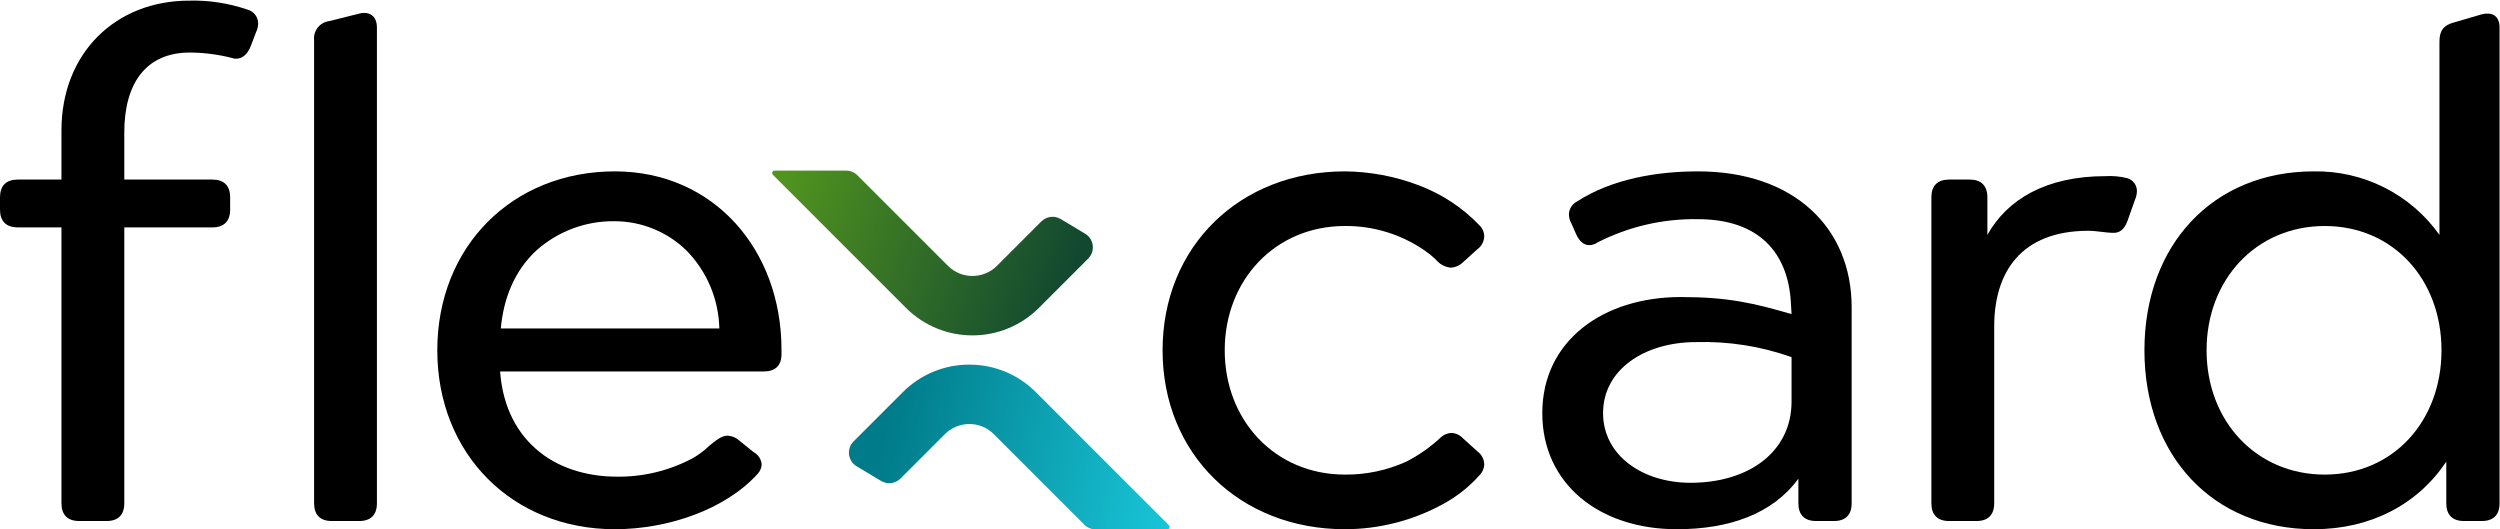
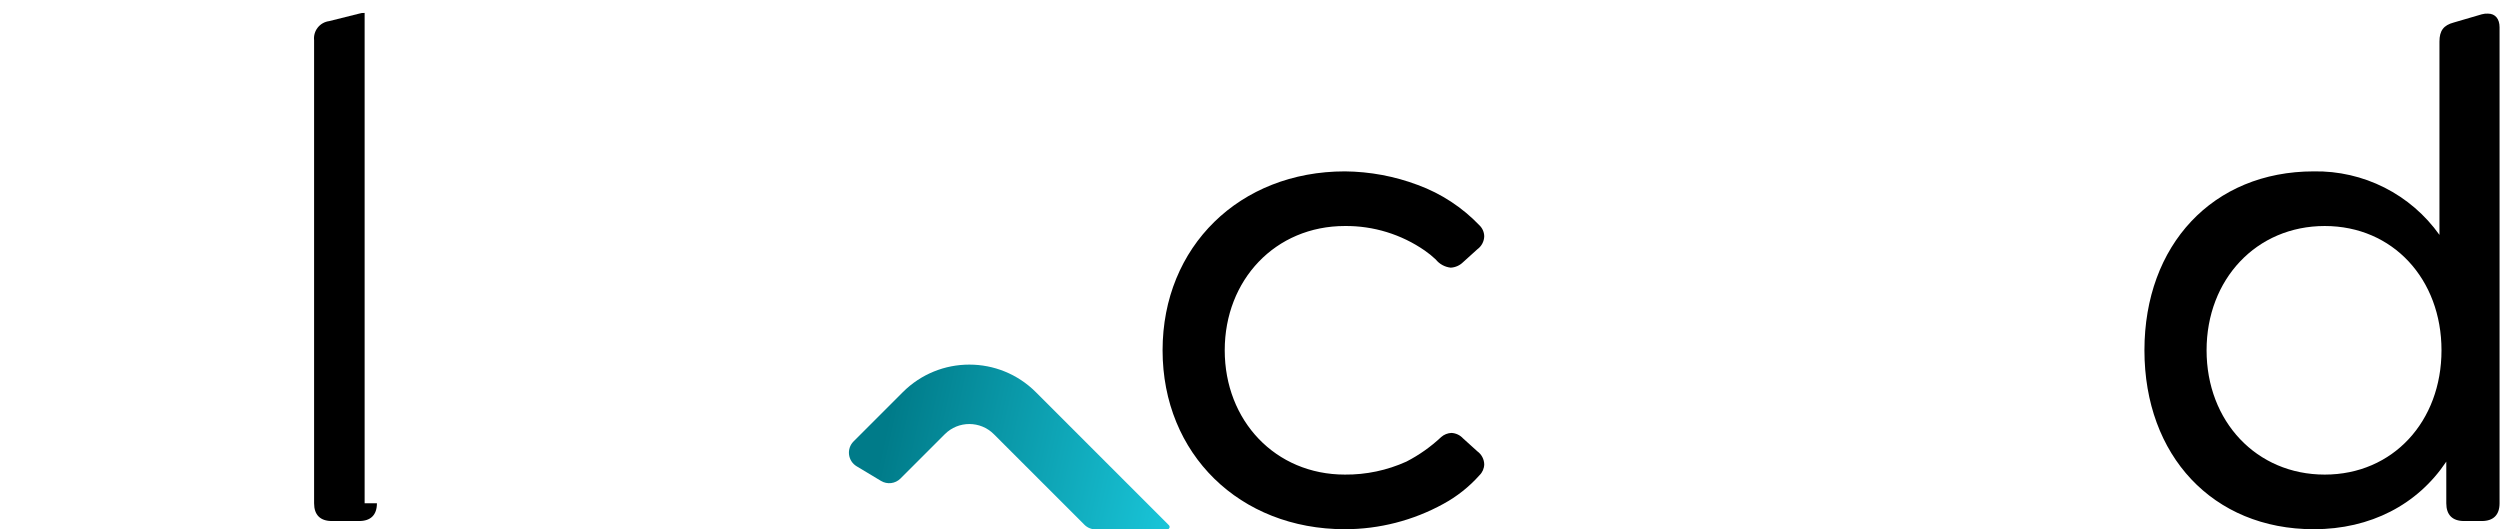
<svg xmlns="http://www.w3.org/2000/svg" width="1752" height="371" viewBox="0 0 1752 371" fill="none">
-   <path d="M87.106 352.692C87.106 360.83 82.8 365.136 74.662 365.136H55.52C47.383 365.136 43.073 360.83 43.073 352.692V159.343H12.447C4.309 159.343 0 155.034 0 146.899V138.284C0 130.146 4.309 125.84 12.447 125.84H43.073V91.382C43.073 37.3 80.882 0.448 132.571 0.448C146.392 0.096 160.165 2.203 173.249 6.67C175.481 7.22 177.458 8.516 178.852 10.345C180.245 12.173 180.971 14.423 180.909 16.721C180.833 18.714 180.344 20.671 179.473 22.465L175.644 32.515C173.73 37.3 170.38 41.129 165.592 41.129C164.611 41.204 163.627 41.04 162.723 40.651C153.024 38.172 143.059 36.886 133.049 36.823C101.941 36.823 87.106 58.839 87.106 92.819V125.841H148.843C156.981 125.841 161.286 130.147 161.286 138.285V146.9C161.286 155.034 156.981 159.344 148.843 159.344H87.106V352.692Z" fill="black" />
-   <path d="M264.148 352.693C264.148 360.831 259.842 365.137 251.704 365.137H232.563C224.425 365.137 220.116 360.831 220.116 352.693V28.208C219.768 25.041 220.676 21.863 222.645 19.358C224.613 16.852 227.486 15.219 230.645 14.807L251.704 9.542C252.94 9.149 254.238 8.987 255.533 9.065C260.797 9.065 264.148 12.893 264.148 19.115V352.693Z" fill="black" />
-   <path d="M350.484 260.326C351.92 280.904 359.577 300.527 375.371 314.407C390.21 327.806 411.269 334.029 431.847 334.029C450.524 334.362 468.976 329.914 485.45 321.108C489.635 318.745 493.495 315.849 496.935 312.493C501.719 308.664 505.547 305.314 509.856 305.314C512.877 305.444 515.757 306.63 517.994 308.664L528.042 316.799C529.642 317.643 531.005 318.873 532.008 320.377C533.012 321.882 533.623 323.613 533.788 325.414C533.675 327.922 532.654 330.304 530.915 332.115C508.42 356.999 468.219 370.879 430.888 370.879C359.103 370.879 306.455 318.235 306.455 245.491C306.455 172.743 359.103 120.099 430.888 120.099C500.282 120.099 547.665 175.138 547.665 245.01V248.36C547.665 256.498 542.881 260.326 535.221 260.326H350.484ZM504.114 230.174C503.655 209.732 495.443 190.229 481.141 175.616C467.707 162.477 449.679 155.094 430.888 155.034C410.836 154.723 391.386 161.89 376.33 175.138C360.536 189.496 352.879 209.115 350.965 230.174H504.114Z" fill="black" />
+   <path d="M264.148 352.693C264.148 360.831 259.842 365.137 251.704 365.137H232.563C224.425 365.137 220.116 360.831 220.116 352.693V28.208C219.768 25.041 220.676 21.863 222.645 19.358C224.613 16.852 227.486 15.219 230.645 14.807L251.704 9.542C252.94 9.149 254.238 8.987 255.533 9.065V352.693Z" fill="black" />
  <path d="M1025.31 183.75C1023 186.033 1019.94 187.394 1016.7 187.579C1014.65 187.367 1012.67 186.749 1010.86 185.764C1009.05 184.778 1007.46 183.443 1006.17 181.836C1003.78 179.565 1001.22 177.485 998.513 175.616C982.077 164.225 962.515 158.206 942.518 158.385C893.702 158.385 858.289 196.194 858.289 245.491C858.289 294.785 893.702 332.593 942.518 332.593C957.365 332.721 972.063 329.618 985.592 323.5C994.49 318.921 1002.7 313.122 1010 306.269C1011.99 304.513 1014.53 303.499 1017.18 303.4C1020.29 303.553 1023.21 304.929 1025.31 307.228L1035.37 316.321C1036.81 317.366 1037.99 318.731 1038.82 320.308C1039.65 321.885 1040.11 323.633 1040.15 325.414C1040.09 328.308 1038.89 331.061 1036.8 333.071C1029.57 341.185 1020.99 347.986 1011.43 353.171C990.314 364.767 966.613 370.858 942.518 370.88C868.815 370.88 814.734 318.235 814.734 245.491C814.734 172.743 868.815 120.099 942.518 120.099C960.018 120.259 977.353 123.498 993.729 129.669C1010.05 135.689 1024.78 145.346 1036.8 157.908C1038.89 159.918 1040.09 162.67 1040.15 165.564C1040.11 167.346 1039.65 169.093 1038.82 170.67C1037.99 172.248 1036.81 173.612 1035.37 174.657L1025.31 183.75Z" fill="black" />
-   <path d="M1260.31 335.466C1242.12 360.35 1211.49 370.879 1175.12 370.879C1121.04 370.879 1080.84 339.294 1080.84 289.519C1080.84 238.79 1123.43 208.16 1177.99 208.16C1211.01 208.16 1229.2 212.466 1255.52 220.126L1255.04 211.988C1253.13 177.53 1233.03 153.601 1189.96 153.601C1165.53 153.175 1141.37 158.763 1119.6 169.873C1117.93 171.077 1115.92 171.744 1113.86 171.787C1110.03 171.787 1107.16 169.392 1104.76 164.609L1101.42 156.949C1100.18 154.93 1099.52 152.616 1099.5 150.251C1099.55 148.357 1100.1 146.511 1101.12 144.91C1102.13 143.309 1103.55 142.012 1105.25 141.158C1129.65 125.363 1161.24 120.099 1189.96 120.099C1257.44 120.099 1297.64 159.821 1297.64 215.339V352.693C1297.64 360.831 1293.33 365.137 1285.2 365.137H1272.75C1264.61 365.137 1260.31 360.831 1260.31 352.693V335.466ZM1255.52 250.274C1234.03 242.641 1211.31 239.071 1188.52 239.745C1152.62 239.745 1123.43 258.89 1123.43 289.519C1123.43 319.19 1151.19 338.335 1184.69 338.335C1225.37 338.335 1255.52 316.799 1255.52 281.385V250.274Z" fill="black" />
-   <path d="M1392.76 164.607C1406.63 139.72 1433.91 123.448 1475.55 123.448C1480.7 123.143 1485.86 123.626 1490.87 124.881C1492.82 125.468 1494.52 126.672 1495.73 128.312C1496.94 129.953 1497.58 131.94 1497.56 133.977C1497.5 136.125 1497.01 138.238 1496.13 140.198L1490.87 155.033C1488.47 161.257 1485.12 163.171 1481.3 163.171C1475.55 163.171 1469.33 161.734 1463.58 161.734C1416.21 161.734 1397.54 190.928 1397.54 228.736V352.692C1397.54 360.83 1393.23 365.136 1385.1 365.136H1365.95C1357.82 365.136 1353.51 360.83 1353.51 352.692V138.283C1353.51 130.146 1357.82 125.84 1365.95 125.84H1380.31C1388.45 125.84 1392.76 130.146 1392.76 138.283V164.607Z" fill="black" />
  <path d="M1709.57 29.166C1709.57 21.509 1712.44 17.679 1719.62 15.765L1739.24 10.022C1740.64 9.627 1742.1 9.465 1743.55 9.543C1748.81 9.543 1751.69 13.373 1751.69 19.115V352.694C1751.69 360.832 1747.38 365.137 1739.24 365.137H1726.8C1718.66 365.137 1714.36 360.832 1714.36 352.694V323.501C1694.25 353.653 1661.23 370.88 1621.51 370.88C1550.68 370.88 1502.82 319.192 1502.82 245.492C1502.82 171.789 1550.68 120.1 1621.51 120.1C1638.7 119.803 1655.7 123.702 1671.05 131.457C1686.39 139.213 1699.62 150.592 1709.57 164.61V29.166ZM1711 245.491C1711 195.717 1677.03 158.386 1629.17 158.386C1581.31 158.386 1546.37 195.717 1546.37 245.491C1546.37 295.263 1581.31 332.594 1629.17 332.594C1677.03 332.594 1711 295.263 1711 245.491Z" fill="black" />
-   <path d="M664.312 186.29C673.798 195.775 689.177 195.775 698.662 186.29L729.754 155.196C733.372 151.579 738.988 150.889 743.373 153.523L760.467 163.791C766.68 167.523 767.734 176.1 762.609 181.225L728.104 215.731C702.358 241.477 660.617 241.477 634.871 215.731L541.637 122.498V122.498C540.529 121.39 541.341 119.558 542.907 119.558H592.964C595.92 119.558 598.754 120.732 600.844 122.822L664.312 186.29Z" fill="url(#paint0_linear_882_746)" />
  <path d="M696.485 304.267C687 294.782 671.62 294.782 662.135 304.267L631.042 335.361C627.424 338.979 621.808 339.668 617.423 337.034L600.329 326.765C594.116 323.033 593.063 314.457 598.188 309.332L632.693 274.826C658.439 249.08 700.181 249.08 725.927 274.826L819.16 368.059V368.059C820.268 369.167 819.456 371 817.889 371H767.834C764.878 371 762.044 369.825 759.954 367.735L696.485 304.267Z" fill="url(#paint1_linear_882_746)" />
  <defs>
    <linearGradient id="paint0_linear_882_746" x1="748.625" y1="197.577" x2="381.85" y2="63.882" gradientUnits="userSpaceOnUse">
      <stop stop-color="#124830" />
      <stop offset="1" stop-color="#85D310" />
    </linearGradient>
    <linearGradient id="paint1_linear_882_746" x1="918.026" y1="393.061" x2="615.288" y2="326.252" gradientUnits="userSpaceOnUse">
      <stop stop-color="#25E9FF" />
      <stop offset="1" stop-color="#007B89" />
    </linearGradient>
  </defs>
</svg>